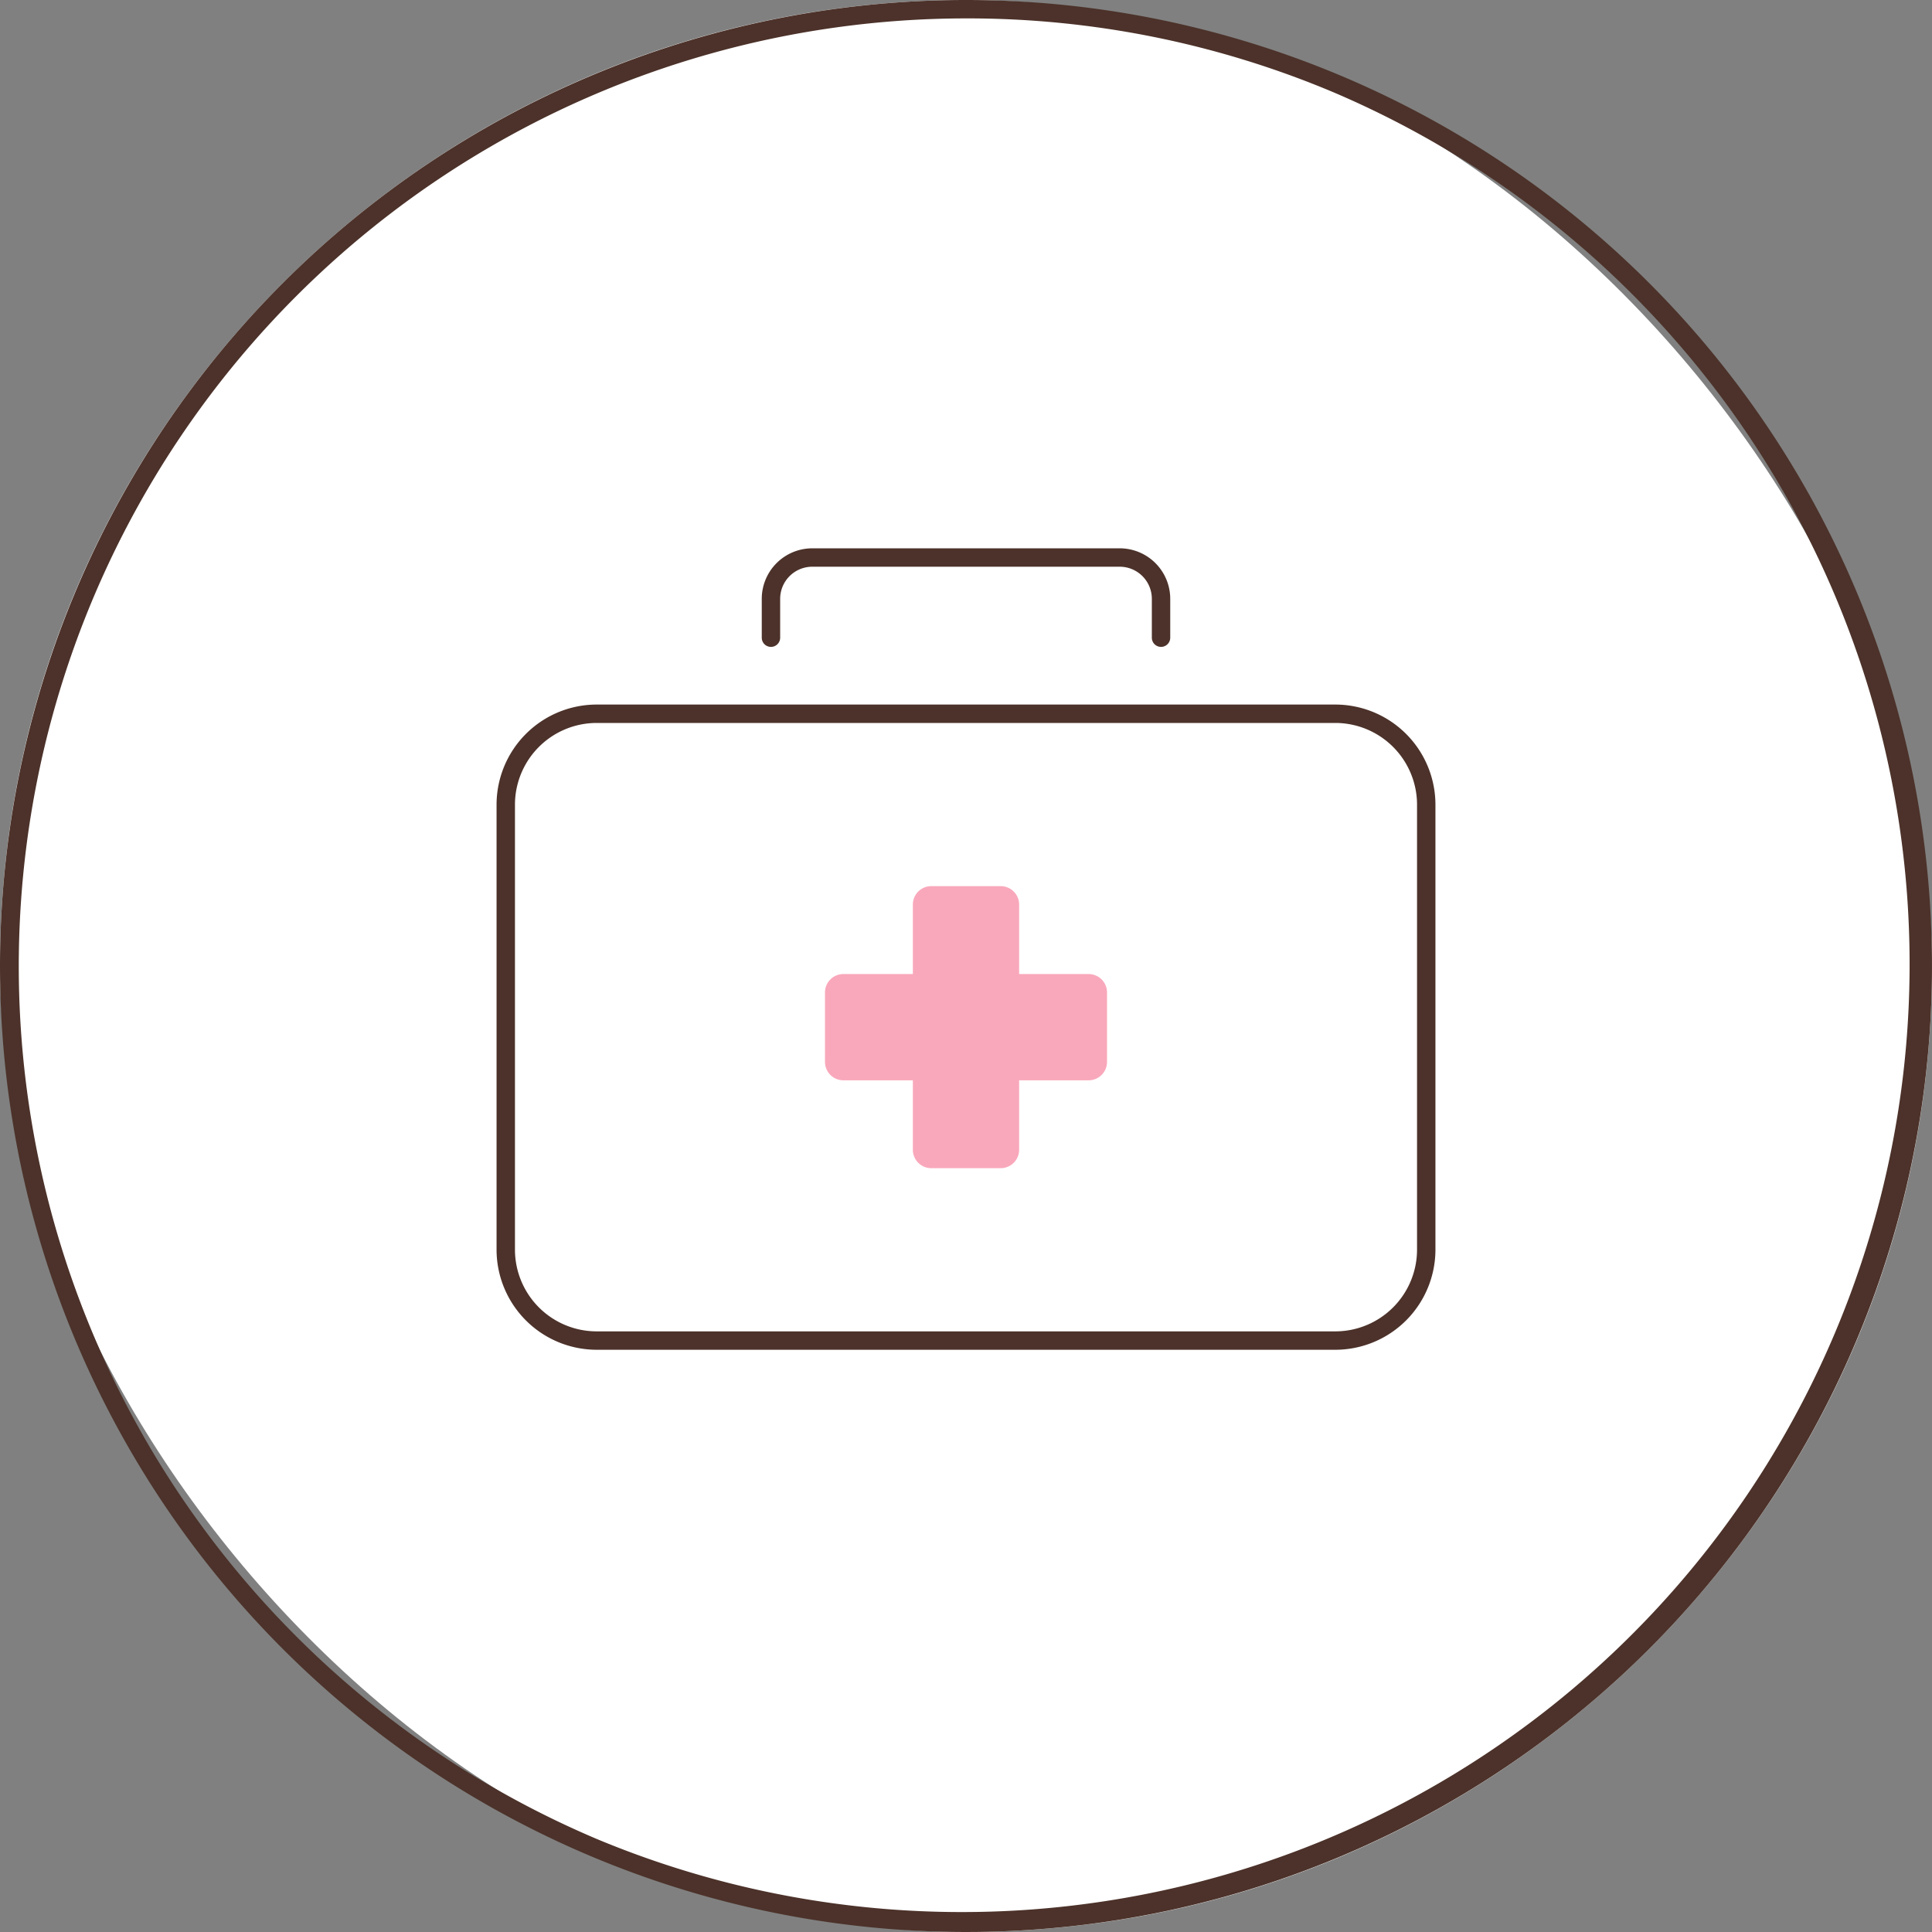
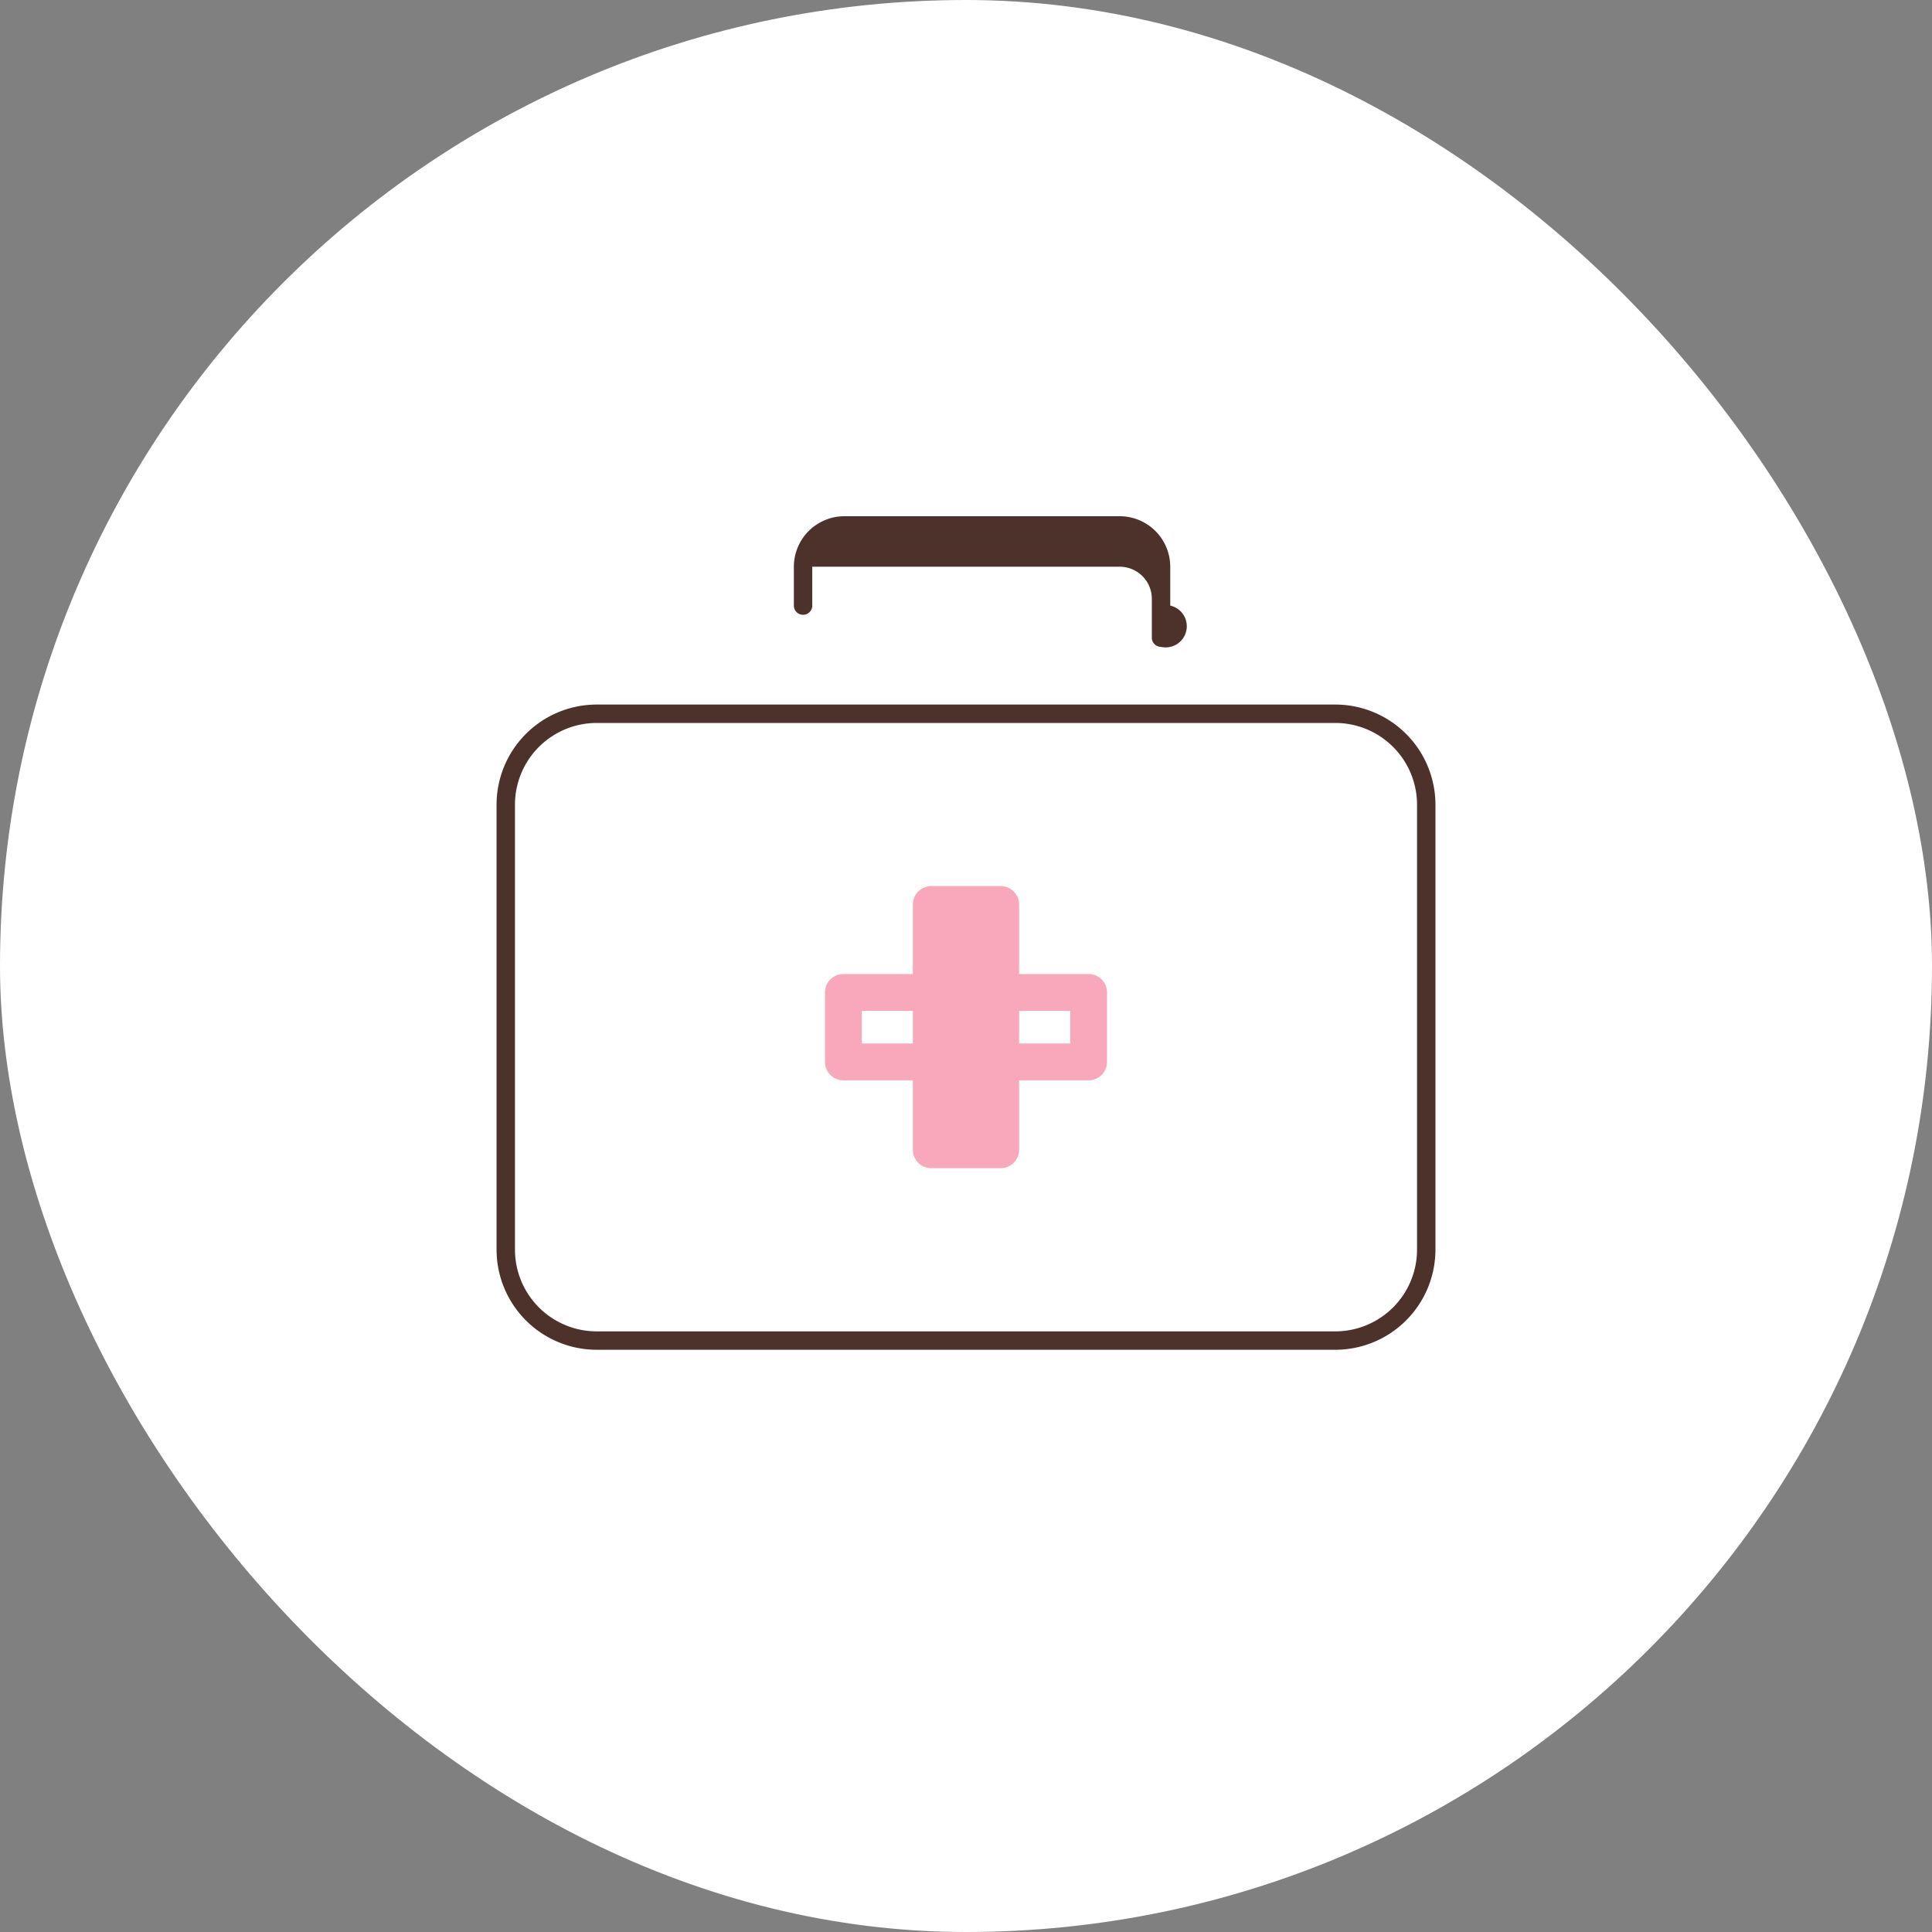
<svg xmlns="http://www.w3.org/2000/svg" width="105" height="105" viewBox="0 0 105 105">
  <rect x="0" y="0" width="105" height="105" fill="#808080" stroke="none" />
  <g transform="translate(-1060 -2553)">
    <rect width="105" height="105" rx="52.5" transform="translate(1060 2553)" fill="#fff" />
-     <path d="M52.5,1A51.514,51.514,0,0,0,32.454,99.953,51.514,51.514,0,0,0,72.546,5.047,51.177,51.177,0,0,0,52.5,1m0-1A52.5,52.5,0,1,1,0,52.5,52.5,52.5,0,0,1,52.5,0Z" transform="translate(1060 2553)" fill="#4c322a" />
    <g transform="translate(230.705 1565.682)">
      <path d="M4.94-.5H45.086a5.446,5.446,0,0,1,5.44,5.44V29.126a5.446,5.446,0,0,1-5.44,5.44H4.94A5.446,5.446,0,0,1-.5,29.126V4.94A5.446,5.446,0,0,1,4.94-.5ZM45.086,33.566a4.445,4.445,0,0,0,4.44-4.44V4.94A4.445,4.445,0,0,0,45.086.5H4.94A4.445,4.445,0,0,0,.5,4.94V29.126a4.445,4.445,0,0,0,4.44,4.44Z" transform="translate(856.782 1026.109)" fill="#4c322a" />
      <rect width="3.775" height="13.328" transform="translate(879.907 1036.478)" fill="#f9a8bb" />
      <path d="M0-1H3.775a1,1,0,0,1,1,1V13.328a1,1,0,0,1-1,1H0a1,1,0,0,1-1-1V0A1,1,0,0,1,0-1ZM2.775,1H1V12.328H2.775Z" transform="translate(879.907 1036.478)" fill="#f9a8bb" />
-       <rect width="13.328" height="3.775" transform="translate(875.131 1041.255)" fill="#f9a8bb" />
      <path d="M0-1H13.328a1,1,0,0,1,1,1V3.775a1,1,0,0,1-1,1H0a1,1,0,0,1-1-1V0A1,1,0,0,1,0-1ZM12.328,1H1V2.775H12.328Z" transform="translate(875.131 1041.255)" fill="#f9a8bb" />
-       <path d="M892.484,1022.475a.5.5,0,0,1-.5-.5v-2.113a1.746,1.746,0,0,0-1.744-1.744H873.529a1.747,1.747,0,0,0-1.745,1.744v2.113a.5.5,0,0,1-1,0v-2.113a2.748,2.748,0,0,1,2.745-2.744H890.24a2.747,2.747,0,0,1,2.744,2.744v2.113A.5.5,0,0,1,892.484,1022.475Z" transform="translate(-0.089 0)" fill="#4c322a" />
+       <path d="M892.484,1022.475a.5.5,0,0,1-.5-.5v-2.113a1.746,1.746,0,0,0-1.744-1.744H873.529v2.113a.5.5,0,0,1-1,0v-2.113a2.748,2.748,0,0,1,2.745-2.744H890.24a2.747,2.747,0,0,1,2.744,2.744v2.113A.5.5,0,0,1,892.484,1022.475Z" transform="translate(-0.089 0)" fill="#4c322a" />
    </g>
  </g>
</svg>